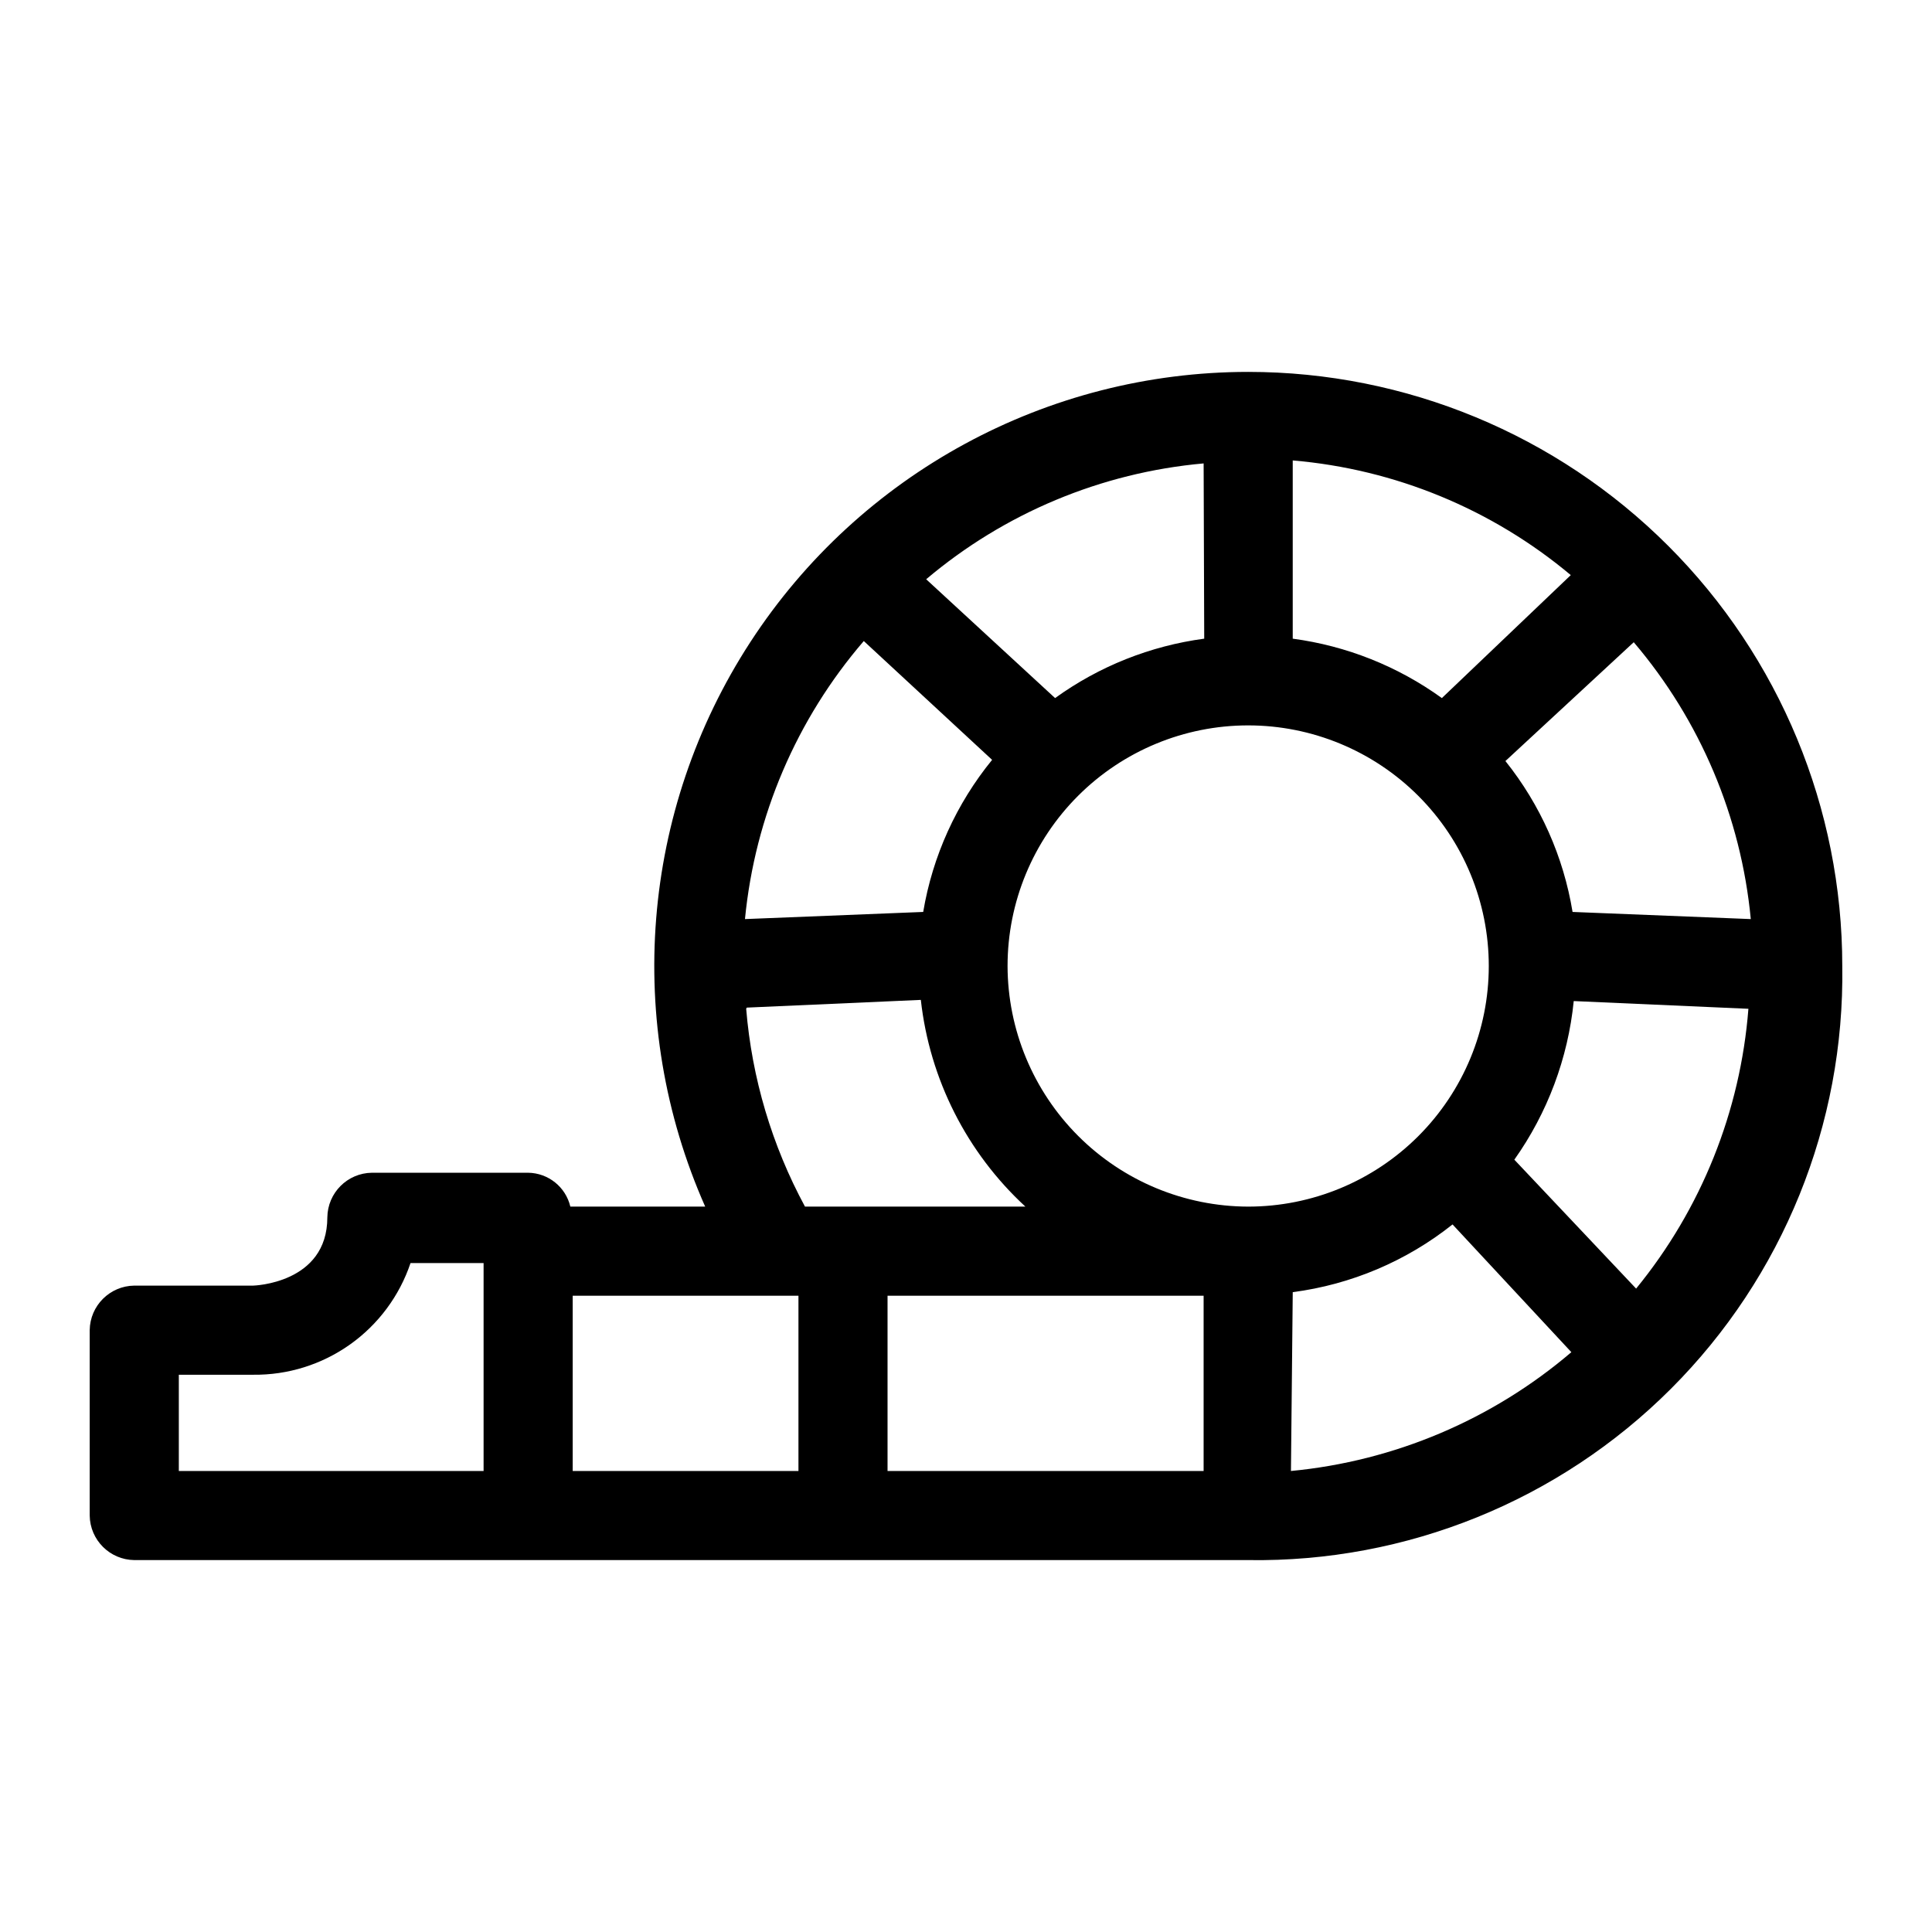
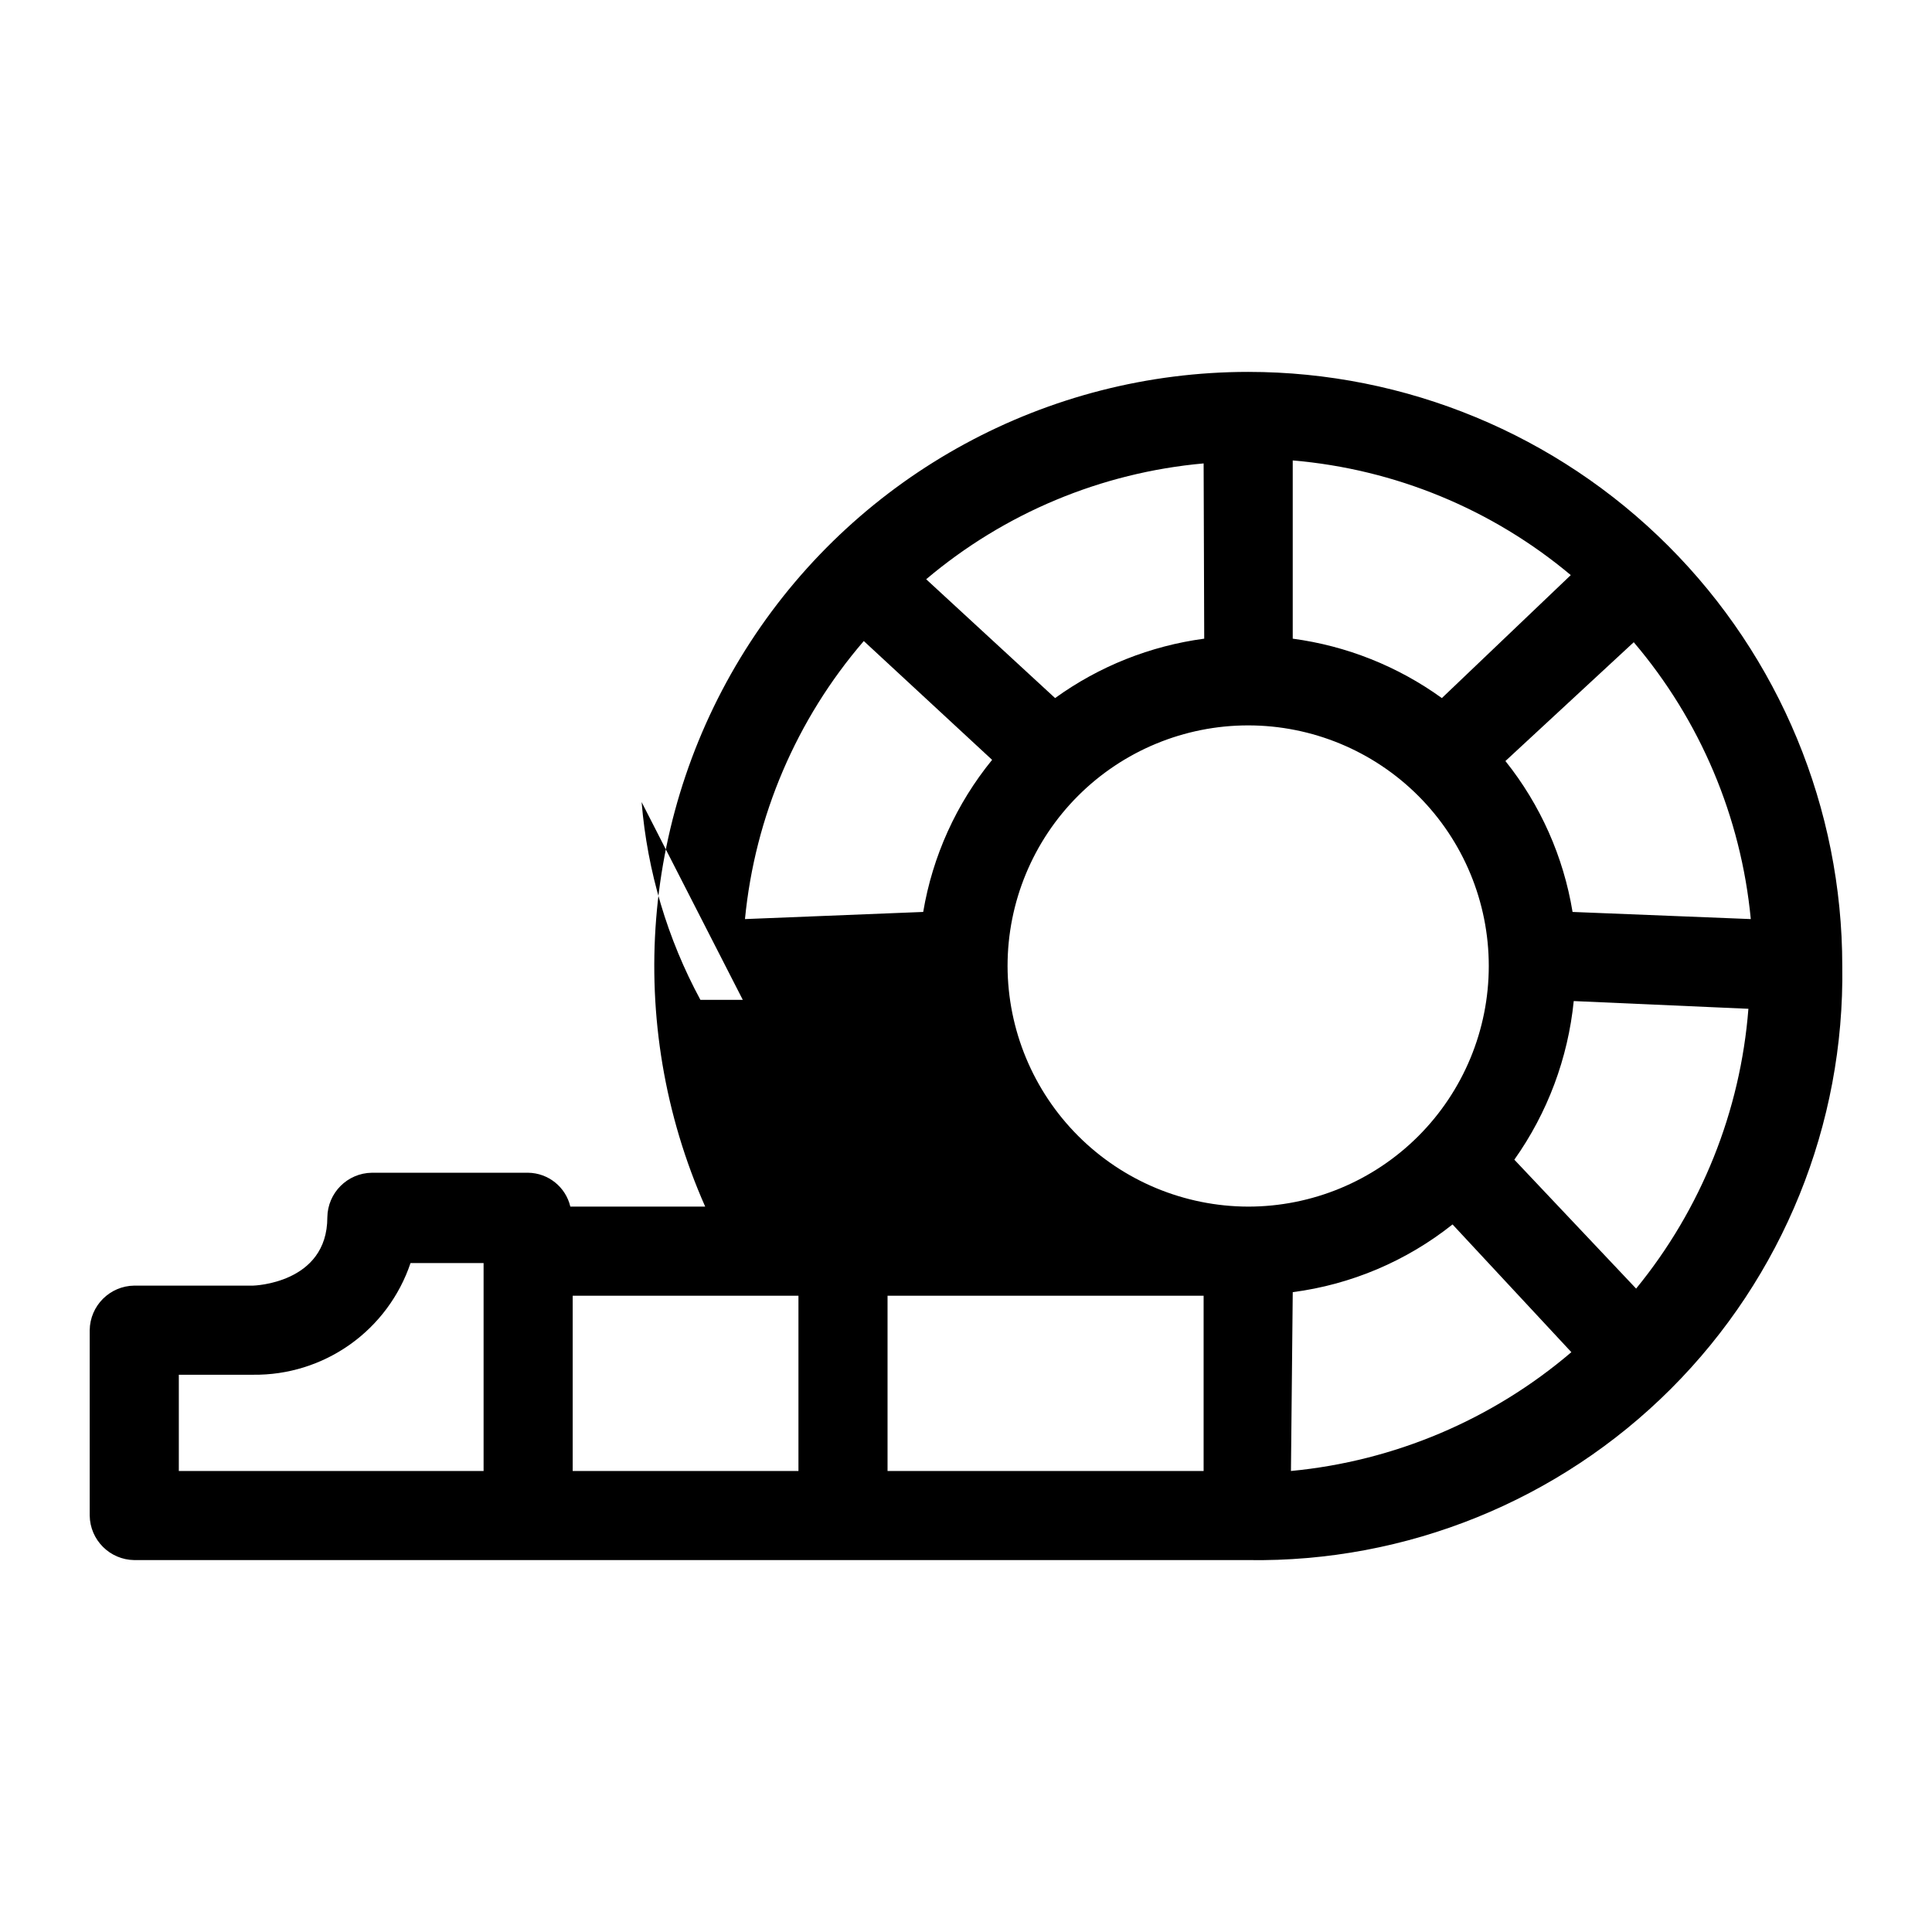
<svg xmlns="http://www.w3.org/2000/svg" fill="#000000" width="800px" height="800px" version="1.1" viewBox="144 144 512 512">
-   <path d="m179.58 557.44h295.2c41.953 0.645 82.371-15.734 112.04-45.402 29.668-29.664 46.047-70.086 45.402-112.04 0-41.758-16.586-81.805-46.113-111.33-29.523-29.527-69.57-46.113-111.33-46.113-53.25 0.016-102.88 26.949-131.92 71.586s-33.543 100.93-11.977 149.62h-35.738c-1.227-5.199-5.836-8.898-11.18-8.973h-41.406c-6.488 0.082-11.723 5.32-11.809 11.809 0 17.633-19.68 18.105-19.68 18.105h-31.488c-6.484 0.082-11.723 5.32-11.809 11.805v49.125c0.086 6.484 5.324 11.723 11.809 11.805zm116.19-70.062h59.828v46.449h-59.828zm167.2 0v46.449h-83.762v-46.445zm-51.957-87.375c0-16.914 6.719-33.133 18.676-45.09 11.957-11.957 28.176-18.676 45.086-18.676 16.914 0 33.133 6.719 45.09 18.676 11.957 11.957 18.676 28.176 18.676 45.09 0 16.91-6.719 33.129-18.676 45.086-11.957 11.957-28.176 18.676-45.09 18.676-16.898-0.043-33.09-6.773-45.039-18.723-11.949-11.949-18.68-28.141-18.723-45.039zm-22.355-14.328-47.23 1.891h-0.004c2.644-27.223 13.645-52.961 31.488-73.684l34.008 31.488c-9.48 11.621-15.777 25.512-18.262 40.305zm219.32 1.891-47.23-1.891h-0.004c-2.402-14.637-8.527-28.406-17.793-39.992l34.008-31.488v0.004c17.617 20.695 28.441 46.309 31.016 73.367zm-30.387 97.93-32.273-34.164-0.004-0.004c8.801-12.414 14.223-26.898 15.742-42.035l46.289 2.047c-2.117 27.176-12.5 53.051-29.758 74.152zm-91 0.945-0.004-0.004c15.488-2.023 30.129-8.23 42.352-17.949l31.488 33.852c-20.945 17.883-46.895 28.879-74.312 31.488zm39.516-157.44v-0.004c-11.672-8.43-25.25-13.836-39.52-15.742v-47.234c27.105 2.301 52.836 12.914 73.684 30.387zm-62.977-15.742v-0.004c-14.27 1.906-27.848 7.312-39.52 15.742l-34.164-31.488c20.766-17.555 46.441-28.277 73.527-30.699zm-121.23 97.77 46.129-2.047v-0.004c2.336 21.004 12.176 40.461 27.711 54.789h-58.41c-8.766-16.211-14.074-34.062-15.586-52.426zm-150.51 97.293h19.68c9.191 0.113 18.18-2.691 25.676-8.008 7.5-5.32 13.117-12.879 16.047-21.59h19.363v55.105h-80.766z" />
+   <path d="m179.58 557.44h295.2c41.953 0.645 82.371-15.734 112.04-45.402 29.668-29.664 46.047-70.086 45.402-112.04 0-41.758-16.586-81.805-46.113-111.33-29.523-29.527-69.57-46.113-111.33-46.113-53.25 0.016-102.88 26.949-131.92 71.586s-33.543 100.93-11.977 149.62h-35.738c-1.227-5.199-5.836-8.898-11.18-8.973h-41.406c-6.488 0.082-11.723 5.32-11.809 11.809 0 17.633-19.68 18.105-19.68 18.105h-31.488c-6.484 0.082-11.723 5.32-11.809 11.805v49.125c0.086 6.484 5.324 11.723 11.809 11.805zm116.19-70.062h59.828v46.449h-59.828zm167.2 0v46.449h-83.762v-46.445zm-51.957-87.375c0-16.914 6.719-33.133 18.676-45.09 11.957-11.957 28.176-18.676 45.086-18.676 16.914 0 33.133 6.719 45.09 18.676 11.957 11.957 18.676 28.176 18.676 45.09 0 16.91-6.719 33.129-18.676 45.086-11.957 11.957-28.176 18.676-45.09 18.676-16.898-0.043-33.09-6.773-45.039-18.723-11.949-11.949-18.68-28.141-18.723-45.039zm-22.355-14.328-47.23 1.891h-0.004c2.644-27.223 13.645-52.961 31.488-73.684l34.008 31.488c-9.48 11.621-15.777 25.512-18.262 40.305zm219.32 1.891-47.23-1.891h-0.004c-2.402-14.637-8.527-28.406-17.793-39.992l34.008-31.488v0.004c17.617 20.695 28.441 46.309 31.016 73.367zm-30.387 97.93-32.273-34.164-0.004-0.004c8.801-12.414 14.223-26.898 15.742-42.035l46.289 2.047c-2.117 27.176-12.5 53.051-29.758 74.152zm-91 0.945-0.004-0.004c15.488-2.023 30.129-8.23 42.352-17.949l31.488 33.852c-20.945 17.883-46.895 28.879-74.312 31.488zm39.516-157.44v-0.004c-11.672-8.43-25.25-13.836-39.52-15.742v-47.234c27.105 2.301 52.836 12.914 73.684 30.387zm-62.977-15.742v-0.004c-14.27 1.906-27.848 7.312-39.52 15.742l-34.164-31.488c20.766-17.555 46.441-28.277 73.527-30.699zm-121.23 97.77 46.129-2.047v-0.004h-58.41c-8.766-16.211-14.074-34.062-15.586-52.426zm-150.51 97.293h19.68c9.191 0.113 18.18-2.691 25.676-8.008 7.5-5.32 13.117-12.879 16.047-21.59h19.363v55.105h-80.766z" />
</svg>